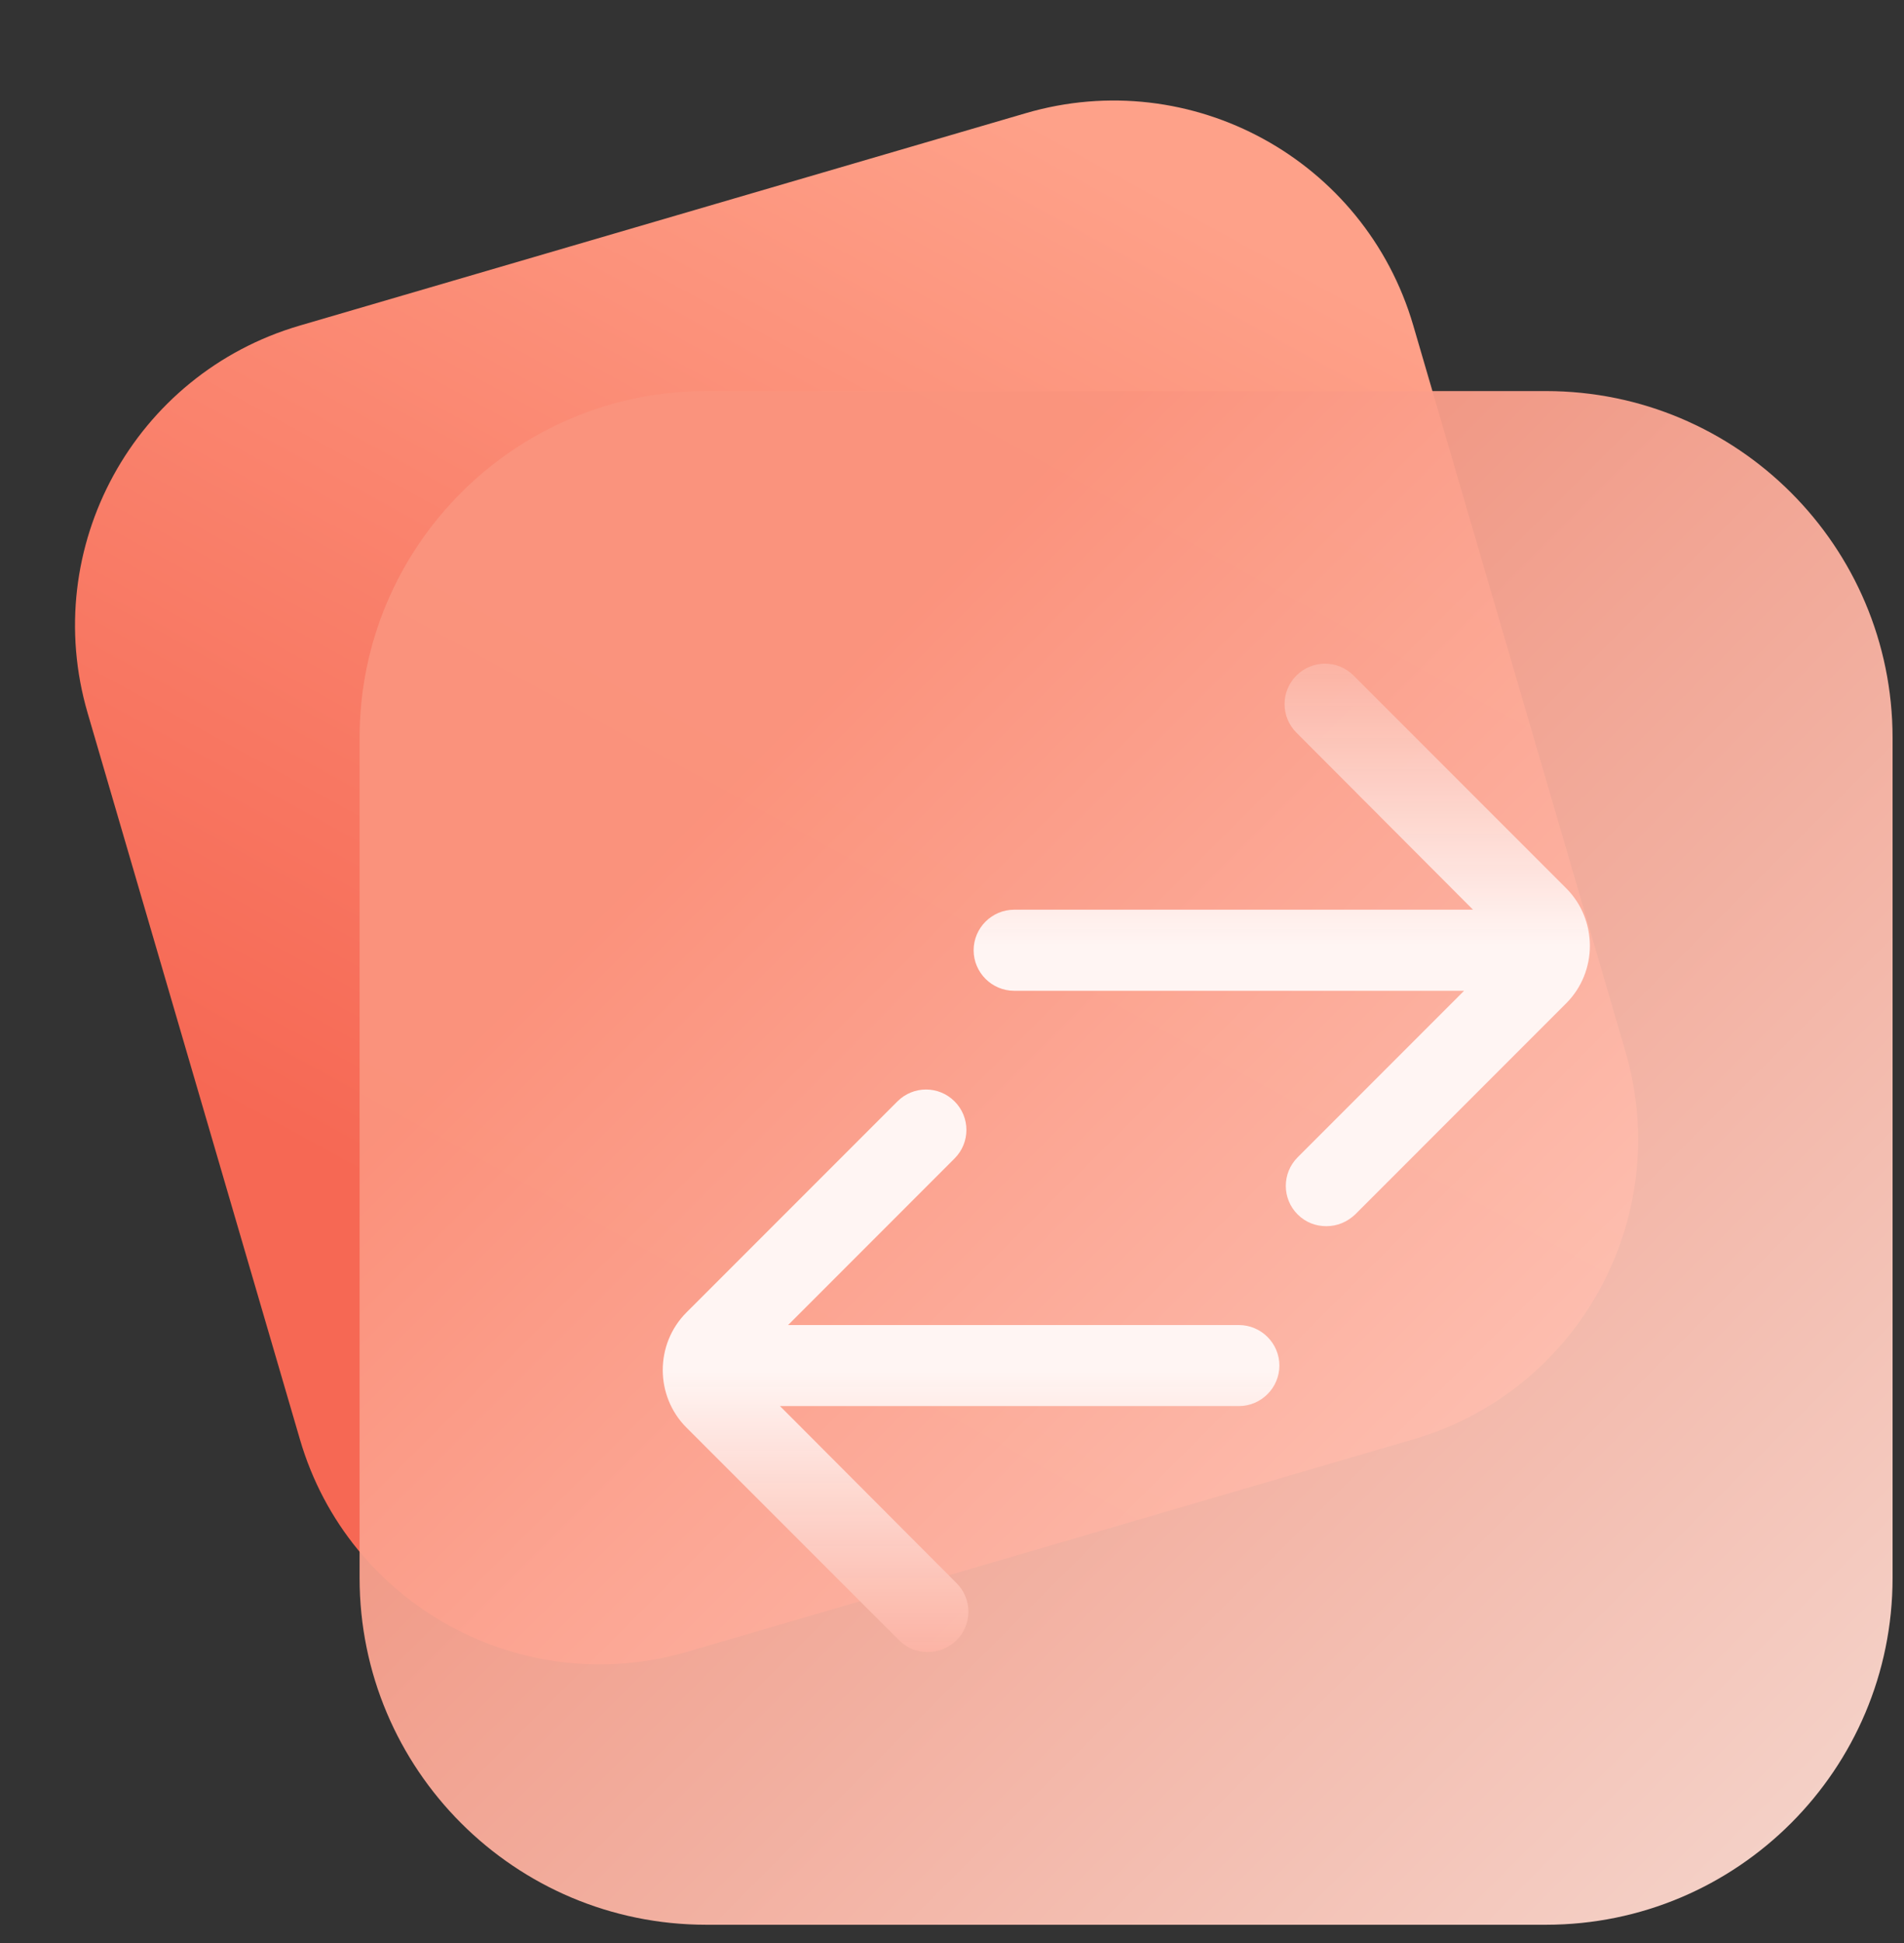
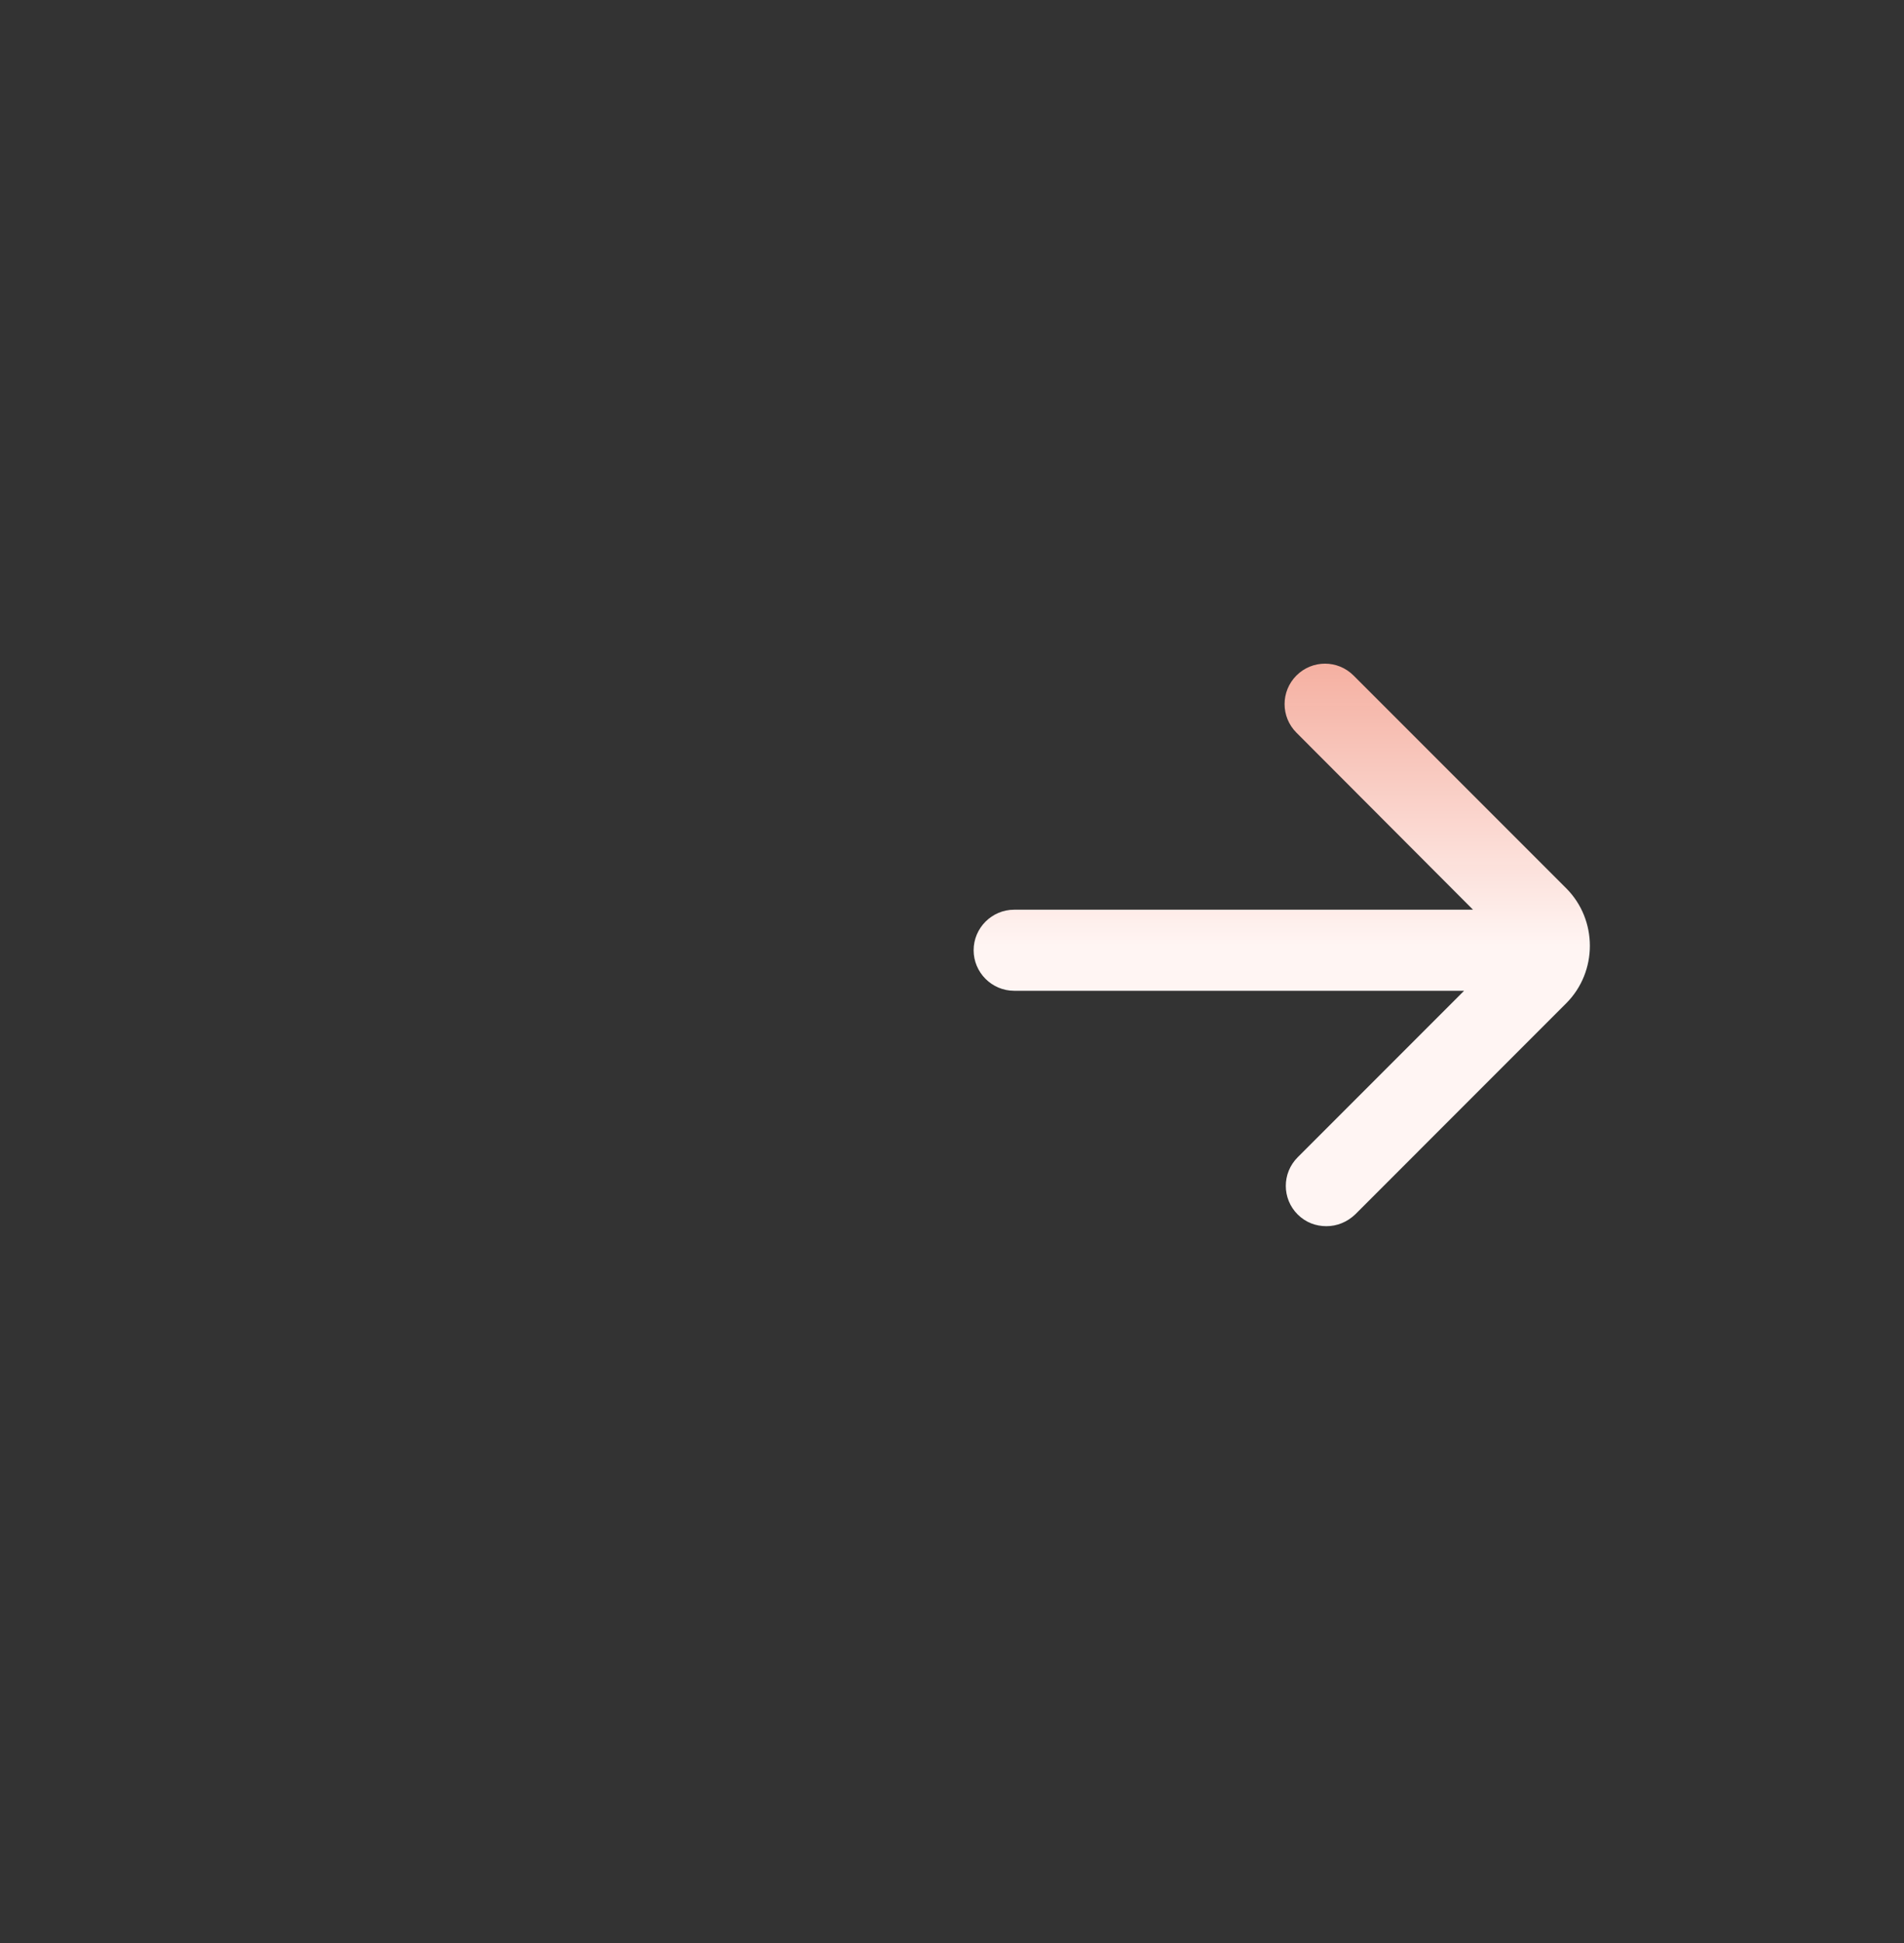
<svg xmlns="http://www.w3.org/2000/svg" width="50" height="51" viewBox="0 0 50 51" fill="none">
  <rect x="0" y="0" width="50" height="51" fill="#333333" stroke="none" />
-   <path d="M26.94 2.97L7.871 8.546C3.524 9.817 1.03 14.371 2.302 18.718L7.878 37.787C9.149 42.134 13.703 44.627 18.05 43.356L37.119 37.78C41.465 36.509 43.959 31.955 42.688 27.608L37.112 8.539C35.84 4.192 31.286 1.699 26.94 2.97Z" fill="url(#paint0_linear_5138_250)" />
-   <path opacity="0.95" d="M40.596 10.265H18.548C13.519 10.265 9.443 14.341 9.443 19.369V41.417C9.443 46.445 13.519 50.521 18.548 50.521H40.596C45.624 50.521 49.7 46.445 49.7 41.417V19.369C49.7 14.341 45.624 10.265 40.596 10.265Z" fill="url(#paint1_linear_5138_250)" />
  <path d="M41.129 23.315L35.545 17.731C35.13 17.316 34.46 17.316 34.045 17.731C33.63 18.146 33.63 18.816 34.045 19.231L38.682 23.878H26.632C26.047 23.878 25.568 24.357 25.568 24.942C25.568 25.527 26.047 26.006 26.632 26.006H38.448L34.077 30.377C33.662 30.792 33.662 31.462 34.077 31.877C34.29 32.089 34.556 32.185 34.832 32.185C35.109 32.185 35.374 32.079 35.587 31.877L41.129 26.335C41.958 25.506 41.958 24.144 41.129 23.315Z" fill="url(#paint2_linear_5138_250)" />
-   <path d="M32.523 34.78H20.696L25.067 30.408C25.482 29.994 25.482 29.323 25.067 28.909C24.653 28.494 23.983 28.494 23.568 28.909L18.026 34.45C17.197 35.28 17.197 36.641 18.026 37.471L23.61 43.054C23.823 43.267 24.089 43.363 24.365 43.363C24.642 43.363 24.908 43.256 25.12 43.054C25.535 42.639 25.535 41.969 25.12 41.555L20.483 36.907H32.534C33.119 36.907 33.597 36.428 33.597 35.843C33.597 35.258 33.119 34.78 32.534 34.78H32.523Z" fill="url(#paint3_linear_5138_250)" />
  <defs>
    <linearGradient id="paint0_linear_5138_250" x1="32.029" y1="5.748" x2="8.016" y2="49.592" gradientUnits="userSpaceOnUse">
      <stop stop-color="#FEA189" />
      <stop offset="0.66" stop-color="#F66854" />
    </linearGradient>
    <linearGradient id="paint1_linear_5138_250" x1="19.515" y1="20.326" x2="47.977" y2="48.787" gradientUnits="userSpaceOnUse">
      <stop stop-color="#FA937D" />
      <stop offset="1" stop-color="#FEDAD0" />
    </linearGradient>
    <linearGradient id="paint2_linear_5138_250" x1="33.662" y1="24.804" x2="33.662" y2="8.616" gradientUnits="userSpaceOnUse">
      <stop stop-color="#FFF5F3" />
      <stop offset="0.66" stop-color="#FA9782" stop-opacity="0.95" />
    </linearGradient>
    <linearGradient id="paint3_linear_5138_250" x1="25.493" y1="35.981" x2="25.493" y2="52.169" gradientUnits="userSpaceOnUse">
      <stop stop-color="#FFF5F3" />
      <stop offset="0.66" stop-color="#FA9782" stop-opacity="0.95" />
    </linearGradient>
  </defs>
</svg>